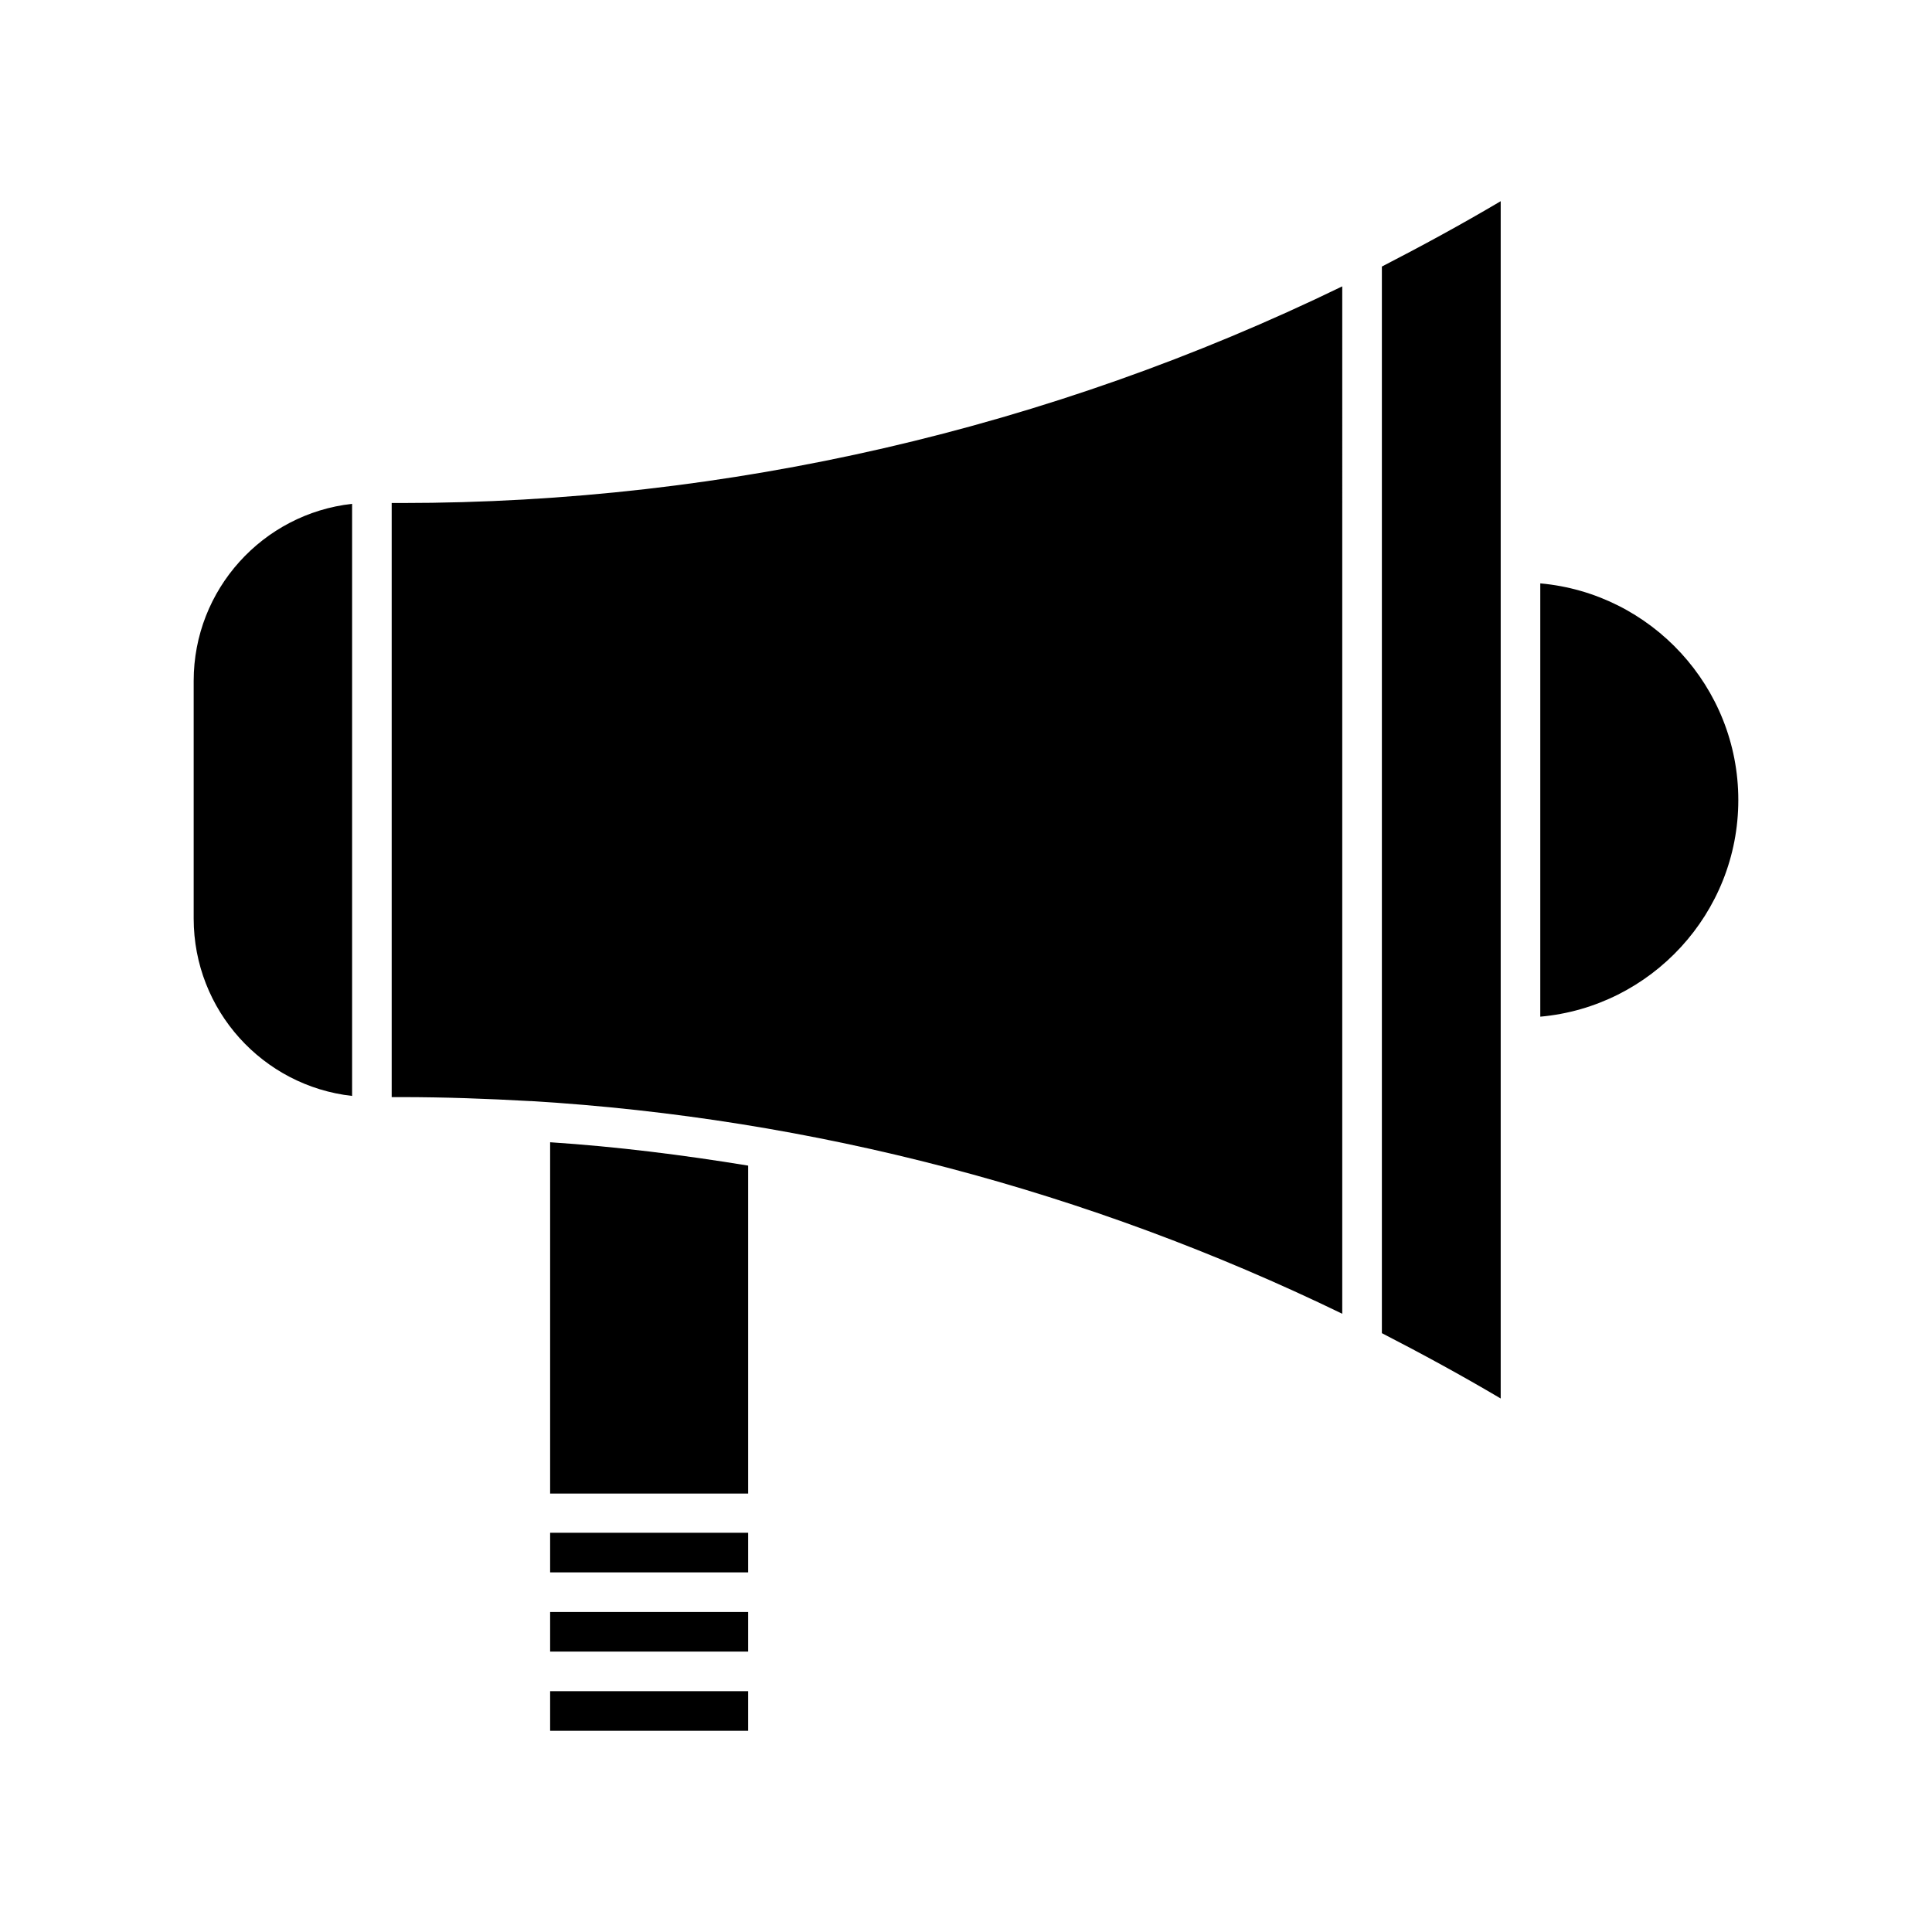
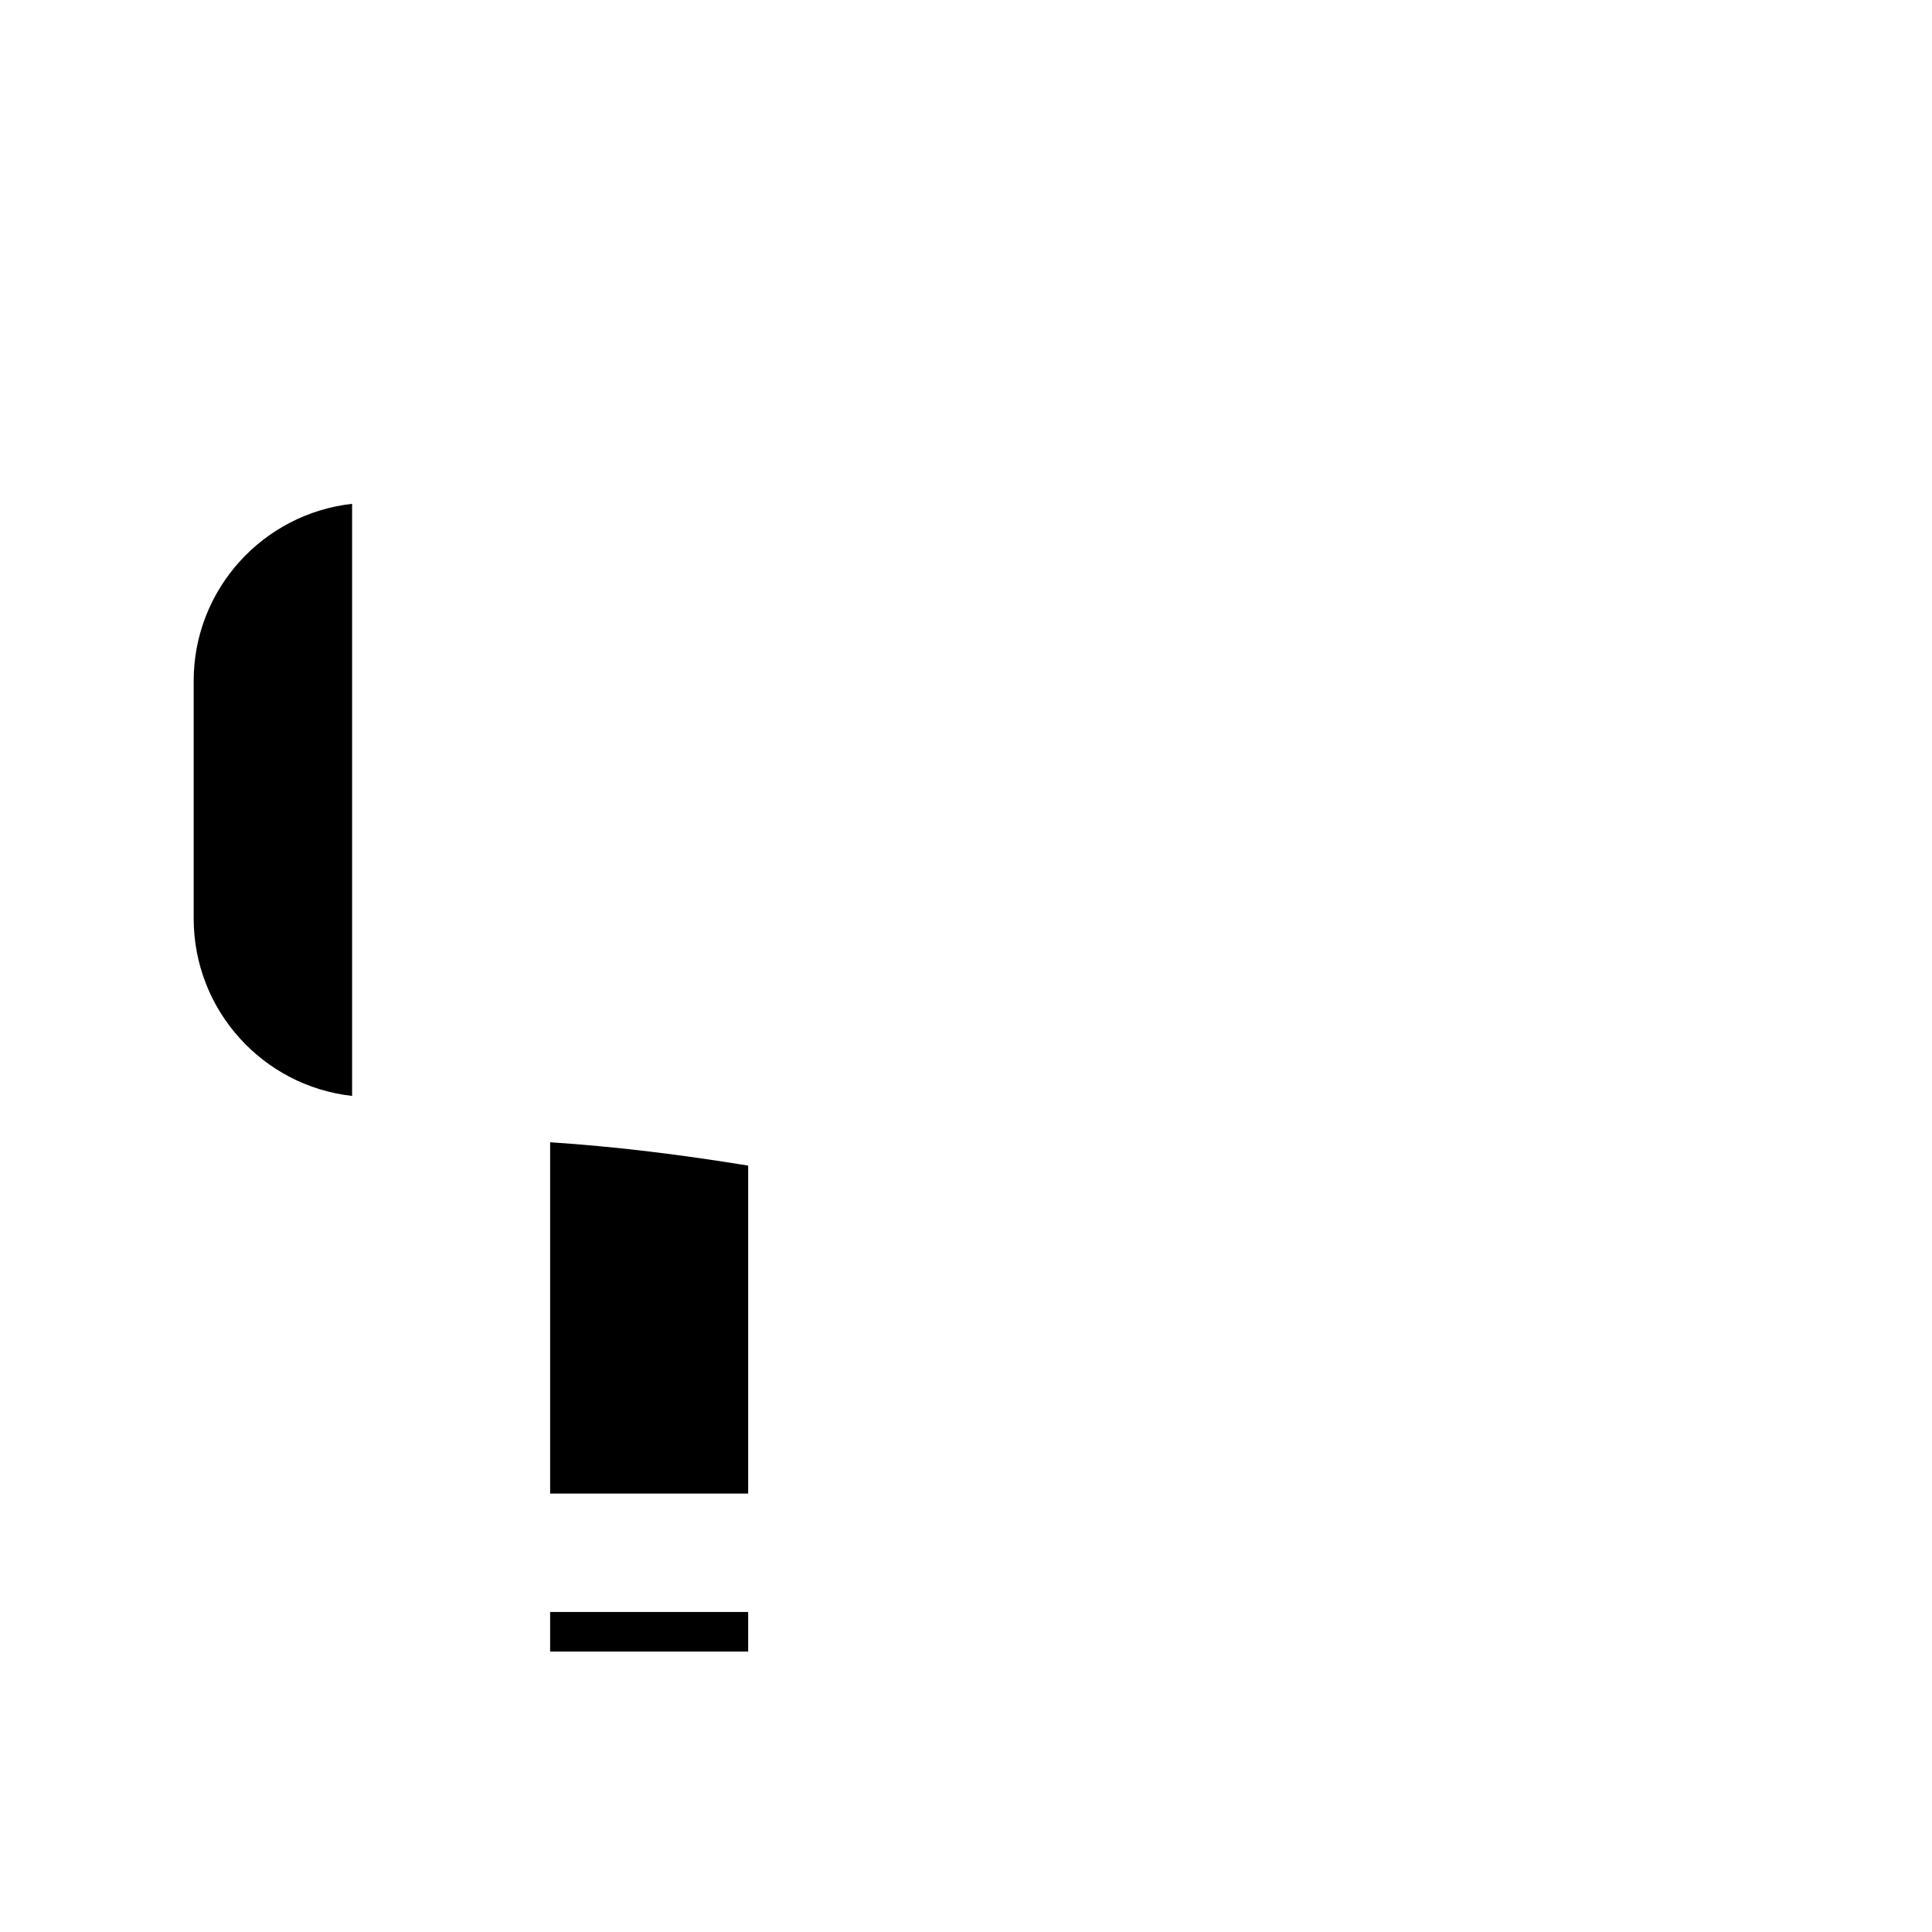
<svg xmlns="http://www.w3.org/2000/svg" fill="#000000" width="800px" height="800px" version="1.1" viewBox="144 144 512 512">
  <g>
    <path d="m289.79 571.19h52.48v10.496h-52.48z" />
-     <path d="m289.79 550.2h52.48v10.496h-52.48z" />
-     <path d="m552.19 413.43c29.391-2.625 52.48-27.395 52.48-57.414s-23.09-54.789-52.48-57.414z" />
-     <path d="m541.7 514.61v-317.29c-10.285 6.086-20.887 11.859-31.488 17.32v282.66c10.602 5.457 21.203 11.23 31.488 17.316z" />
-     <path d="m499.71 219.89c-77.566 37.68-162.69 57.414-249.39 57.414h-2.519v157.44h2.519c11.441 0 22.777 0.418 34.113 1.051h0.105 0.211c74.73 4.512 147.68 23.723 214.96 56.363z" />
    <path d="m342.27 452.9c-17.32-2.832-34.848-5.039-52.48-6.191v93.102h52.48z" />
-     <path d="m289.79 592.18h52.48v10.496h-52.48z" />
    <path d="m237.31 434.43v-156.91c-23.617 2.625-41.984 22.672-41.984 46.918v62.977c0 24.348 18.371 44.395 41.984 47.02z" />
  </g>
</svg>